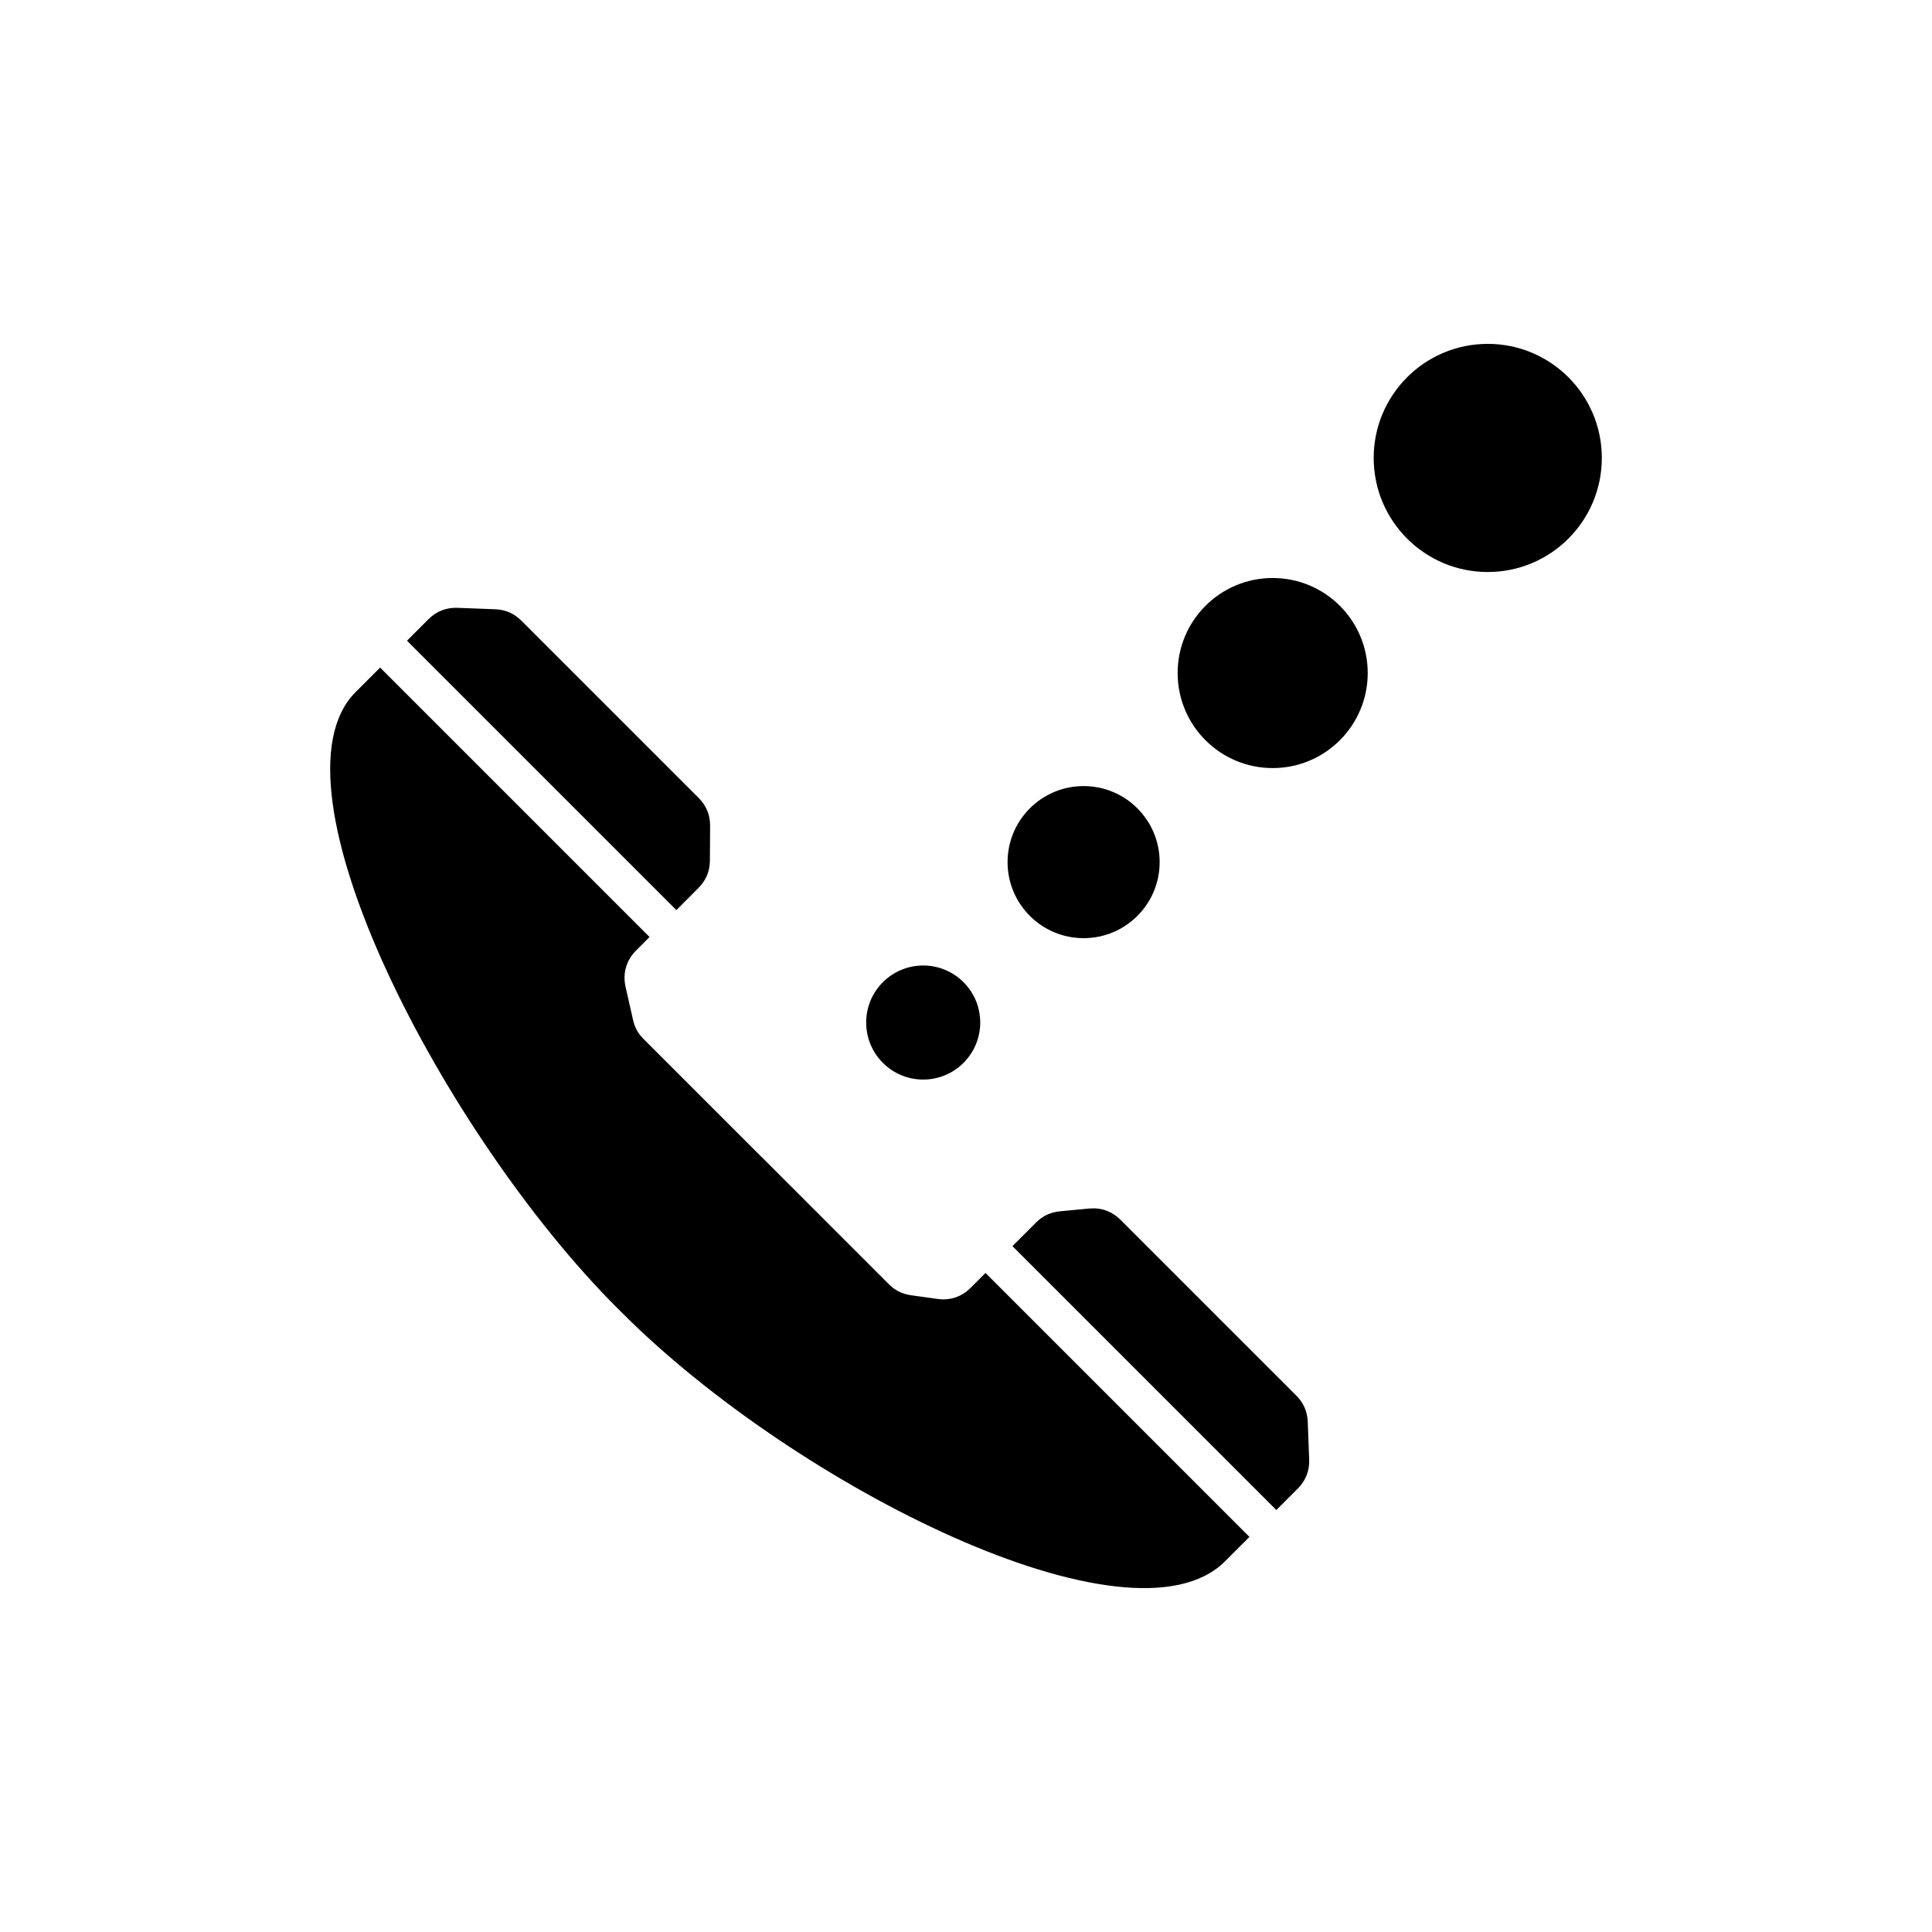
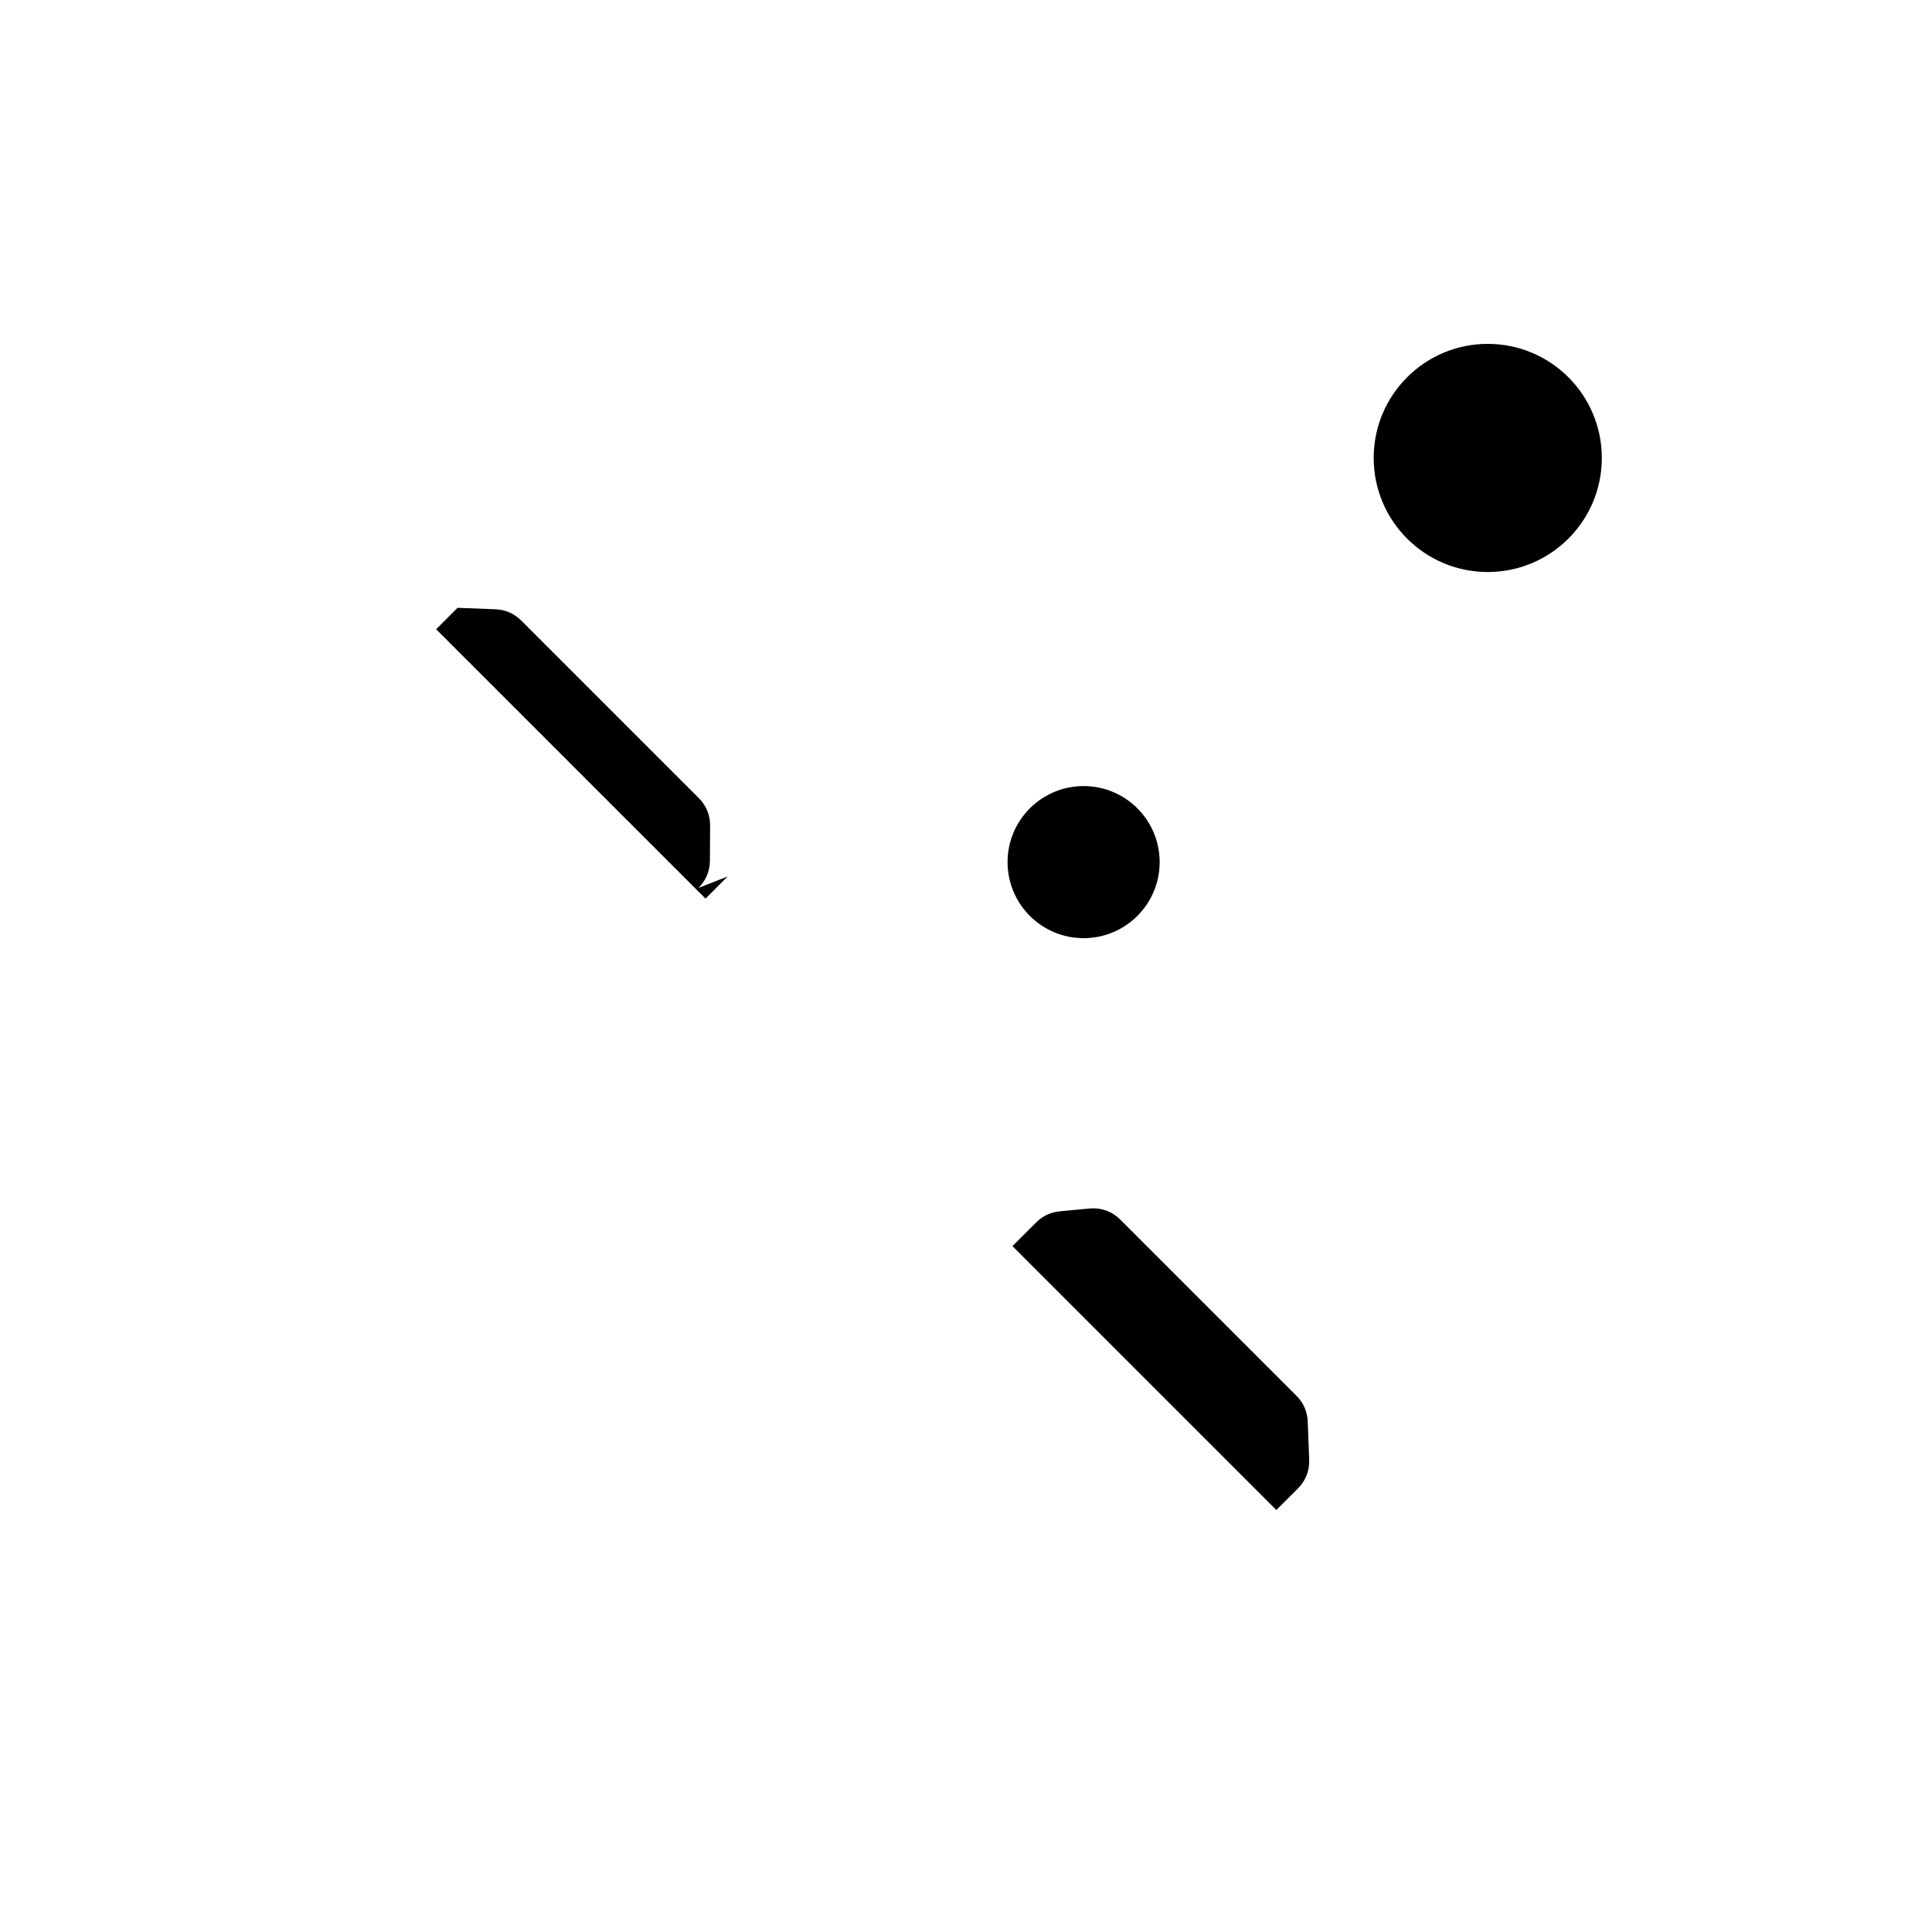
<svg xmlns="http://www.w3.org/2000/svg" fill="#000000" width="800px" height="800px" version="1.1" viewBox="144 144 512 512">
  <g fill-rule="evenodd">
-     <path d="m329.1 379.31c2-2.004 3.019-4.438 3.031-7.269l0.055-9.18c0.02-2.871-0.996-5.356-3.031-7.391l-46.98-46.98c-1.926-1.926-4.223-2.926-6.941-3.031l-9.98-0.379c-2.992-0.109-5.606 0.918-7.723 3.031l-5.672 5.68 71.391 71.391c1.793-1.805 3.707-3.731 5.852-5.871z" />
+     <path d="m329.1 379.31c2-2.004 3.019-4.438 3.031-7.269l0.055-9.18c0.02-2.871-0.996-5.356-3.031-7.391l-46.98-46.98c-1.926-1.926-4.223-2.926-6.941-3.031l-9.98-0.379l-5.672 5.68 71.391 71.391c1.793-1.805 3.707-3.731 5.852-5.871z" />
    <path d="m487.54 513.86-46.594-46.594c-2.262-2.262-5.133-3.293-8.312-2.992l-7.742 0.734c-2.5 0.242-4.57 1.215-6.348 2.992-2.293 2.293-4.336 4.332-6.238 6.231l69.938 69.938 5.672-5.668c2.117-2.117 3.144-4.731 3.031-7.723l-0.379-9.984c-0.105-2.711-1.109-5.019-3.027-6.934z" />
-     <path d="m401.21 485.31c-2.379 2.363-5.43 3.387-8.758 2.922l-7.008-0.977c-2.328-0.328-4.238-1.273-5.898-2.938l-33.754-33.754-0.012 0.012-31.234-31.234c-1.445-1.445-2.332-3.047-2.785-5.055l-1.984-8.785c-0.797-3.566 0.191-7.012 2.777-9.598 0.996-1.004 2.227-2.231 3.578-3.586l-71.398-71.406-6.484 6.484c-24.859 24.859 23.609 117.54 69.289 163.21l1.457 1.438 0.039 0.039c45.676 45.68 134.75 90.539 159.6 65.684l6.481-6.473-69.945-69.949c-1.516 1.516-2.883 2.887-3.961 3.961z" />
-     <path d="m403.77 414.98c0 8.348-6.766 15.117-15.113 15.117s-15.113-6.769-15.113-15.117c0-8.348 6.766-15.113 15.113-15.113s15.113 6.766 15.113 15.113" />
    <path d="m451.32 372.47c0 11.133-9.023 20.152-20.152 20.152-11.129 0-20.152-9.02-20.152-20.152 0-11.129 9.023-20.152 20.152-20.152 11.129 0 20.152 9.023 20.152 20.152" />
-     <path d="m506.46 322.36c0 13.91-11.277 25.188-25.188 25.188s-25.184-11.277-25.184-25.188c0-13.91 11.273-25.184 25.184-25.184s25.188 11.273 25.188 25.184" />
    <path d="m568.5 265.36c0 16.695-13.535 30.23-30.23 30.23-16.695 0-30.227-13.535-30.227-30.23 0-16.695 13.531-30.23 30.227-30.23 16.695 0 30.23 13.535 30.23 30.23" />
  </g>
</svg>